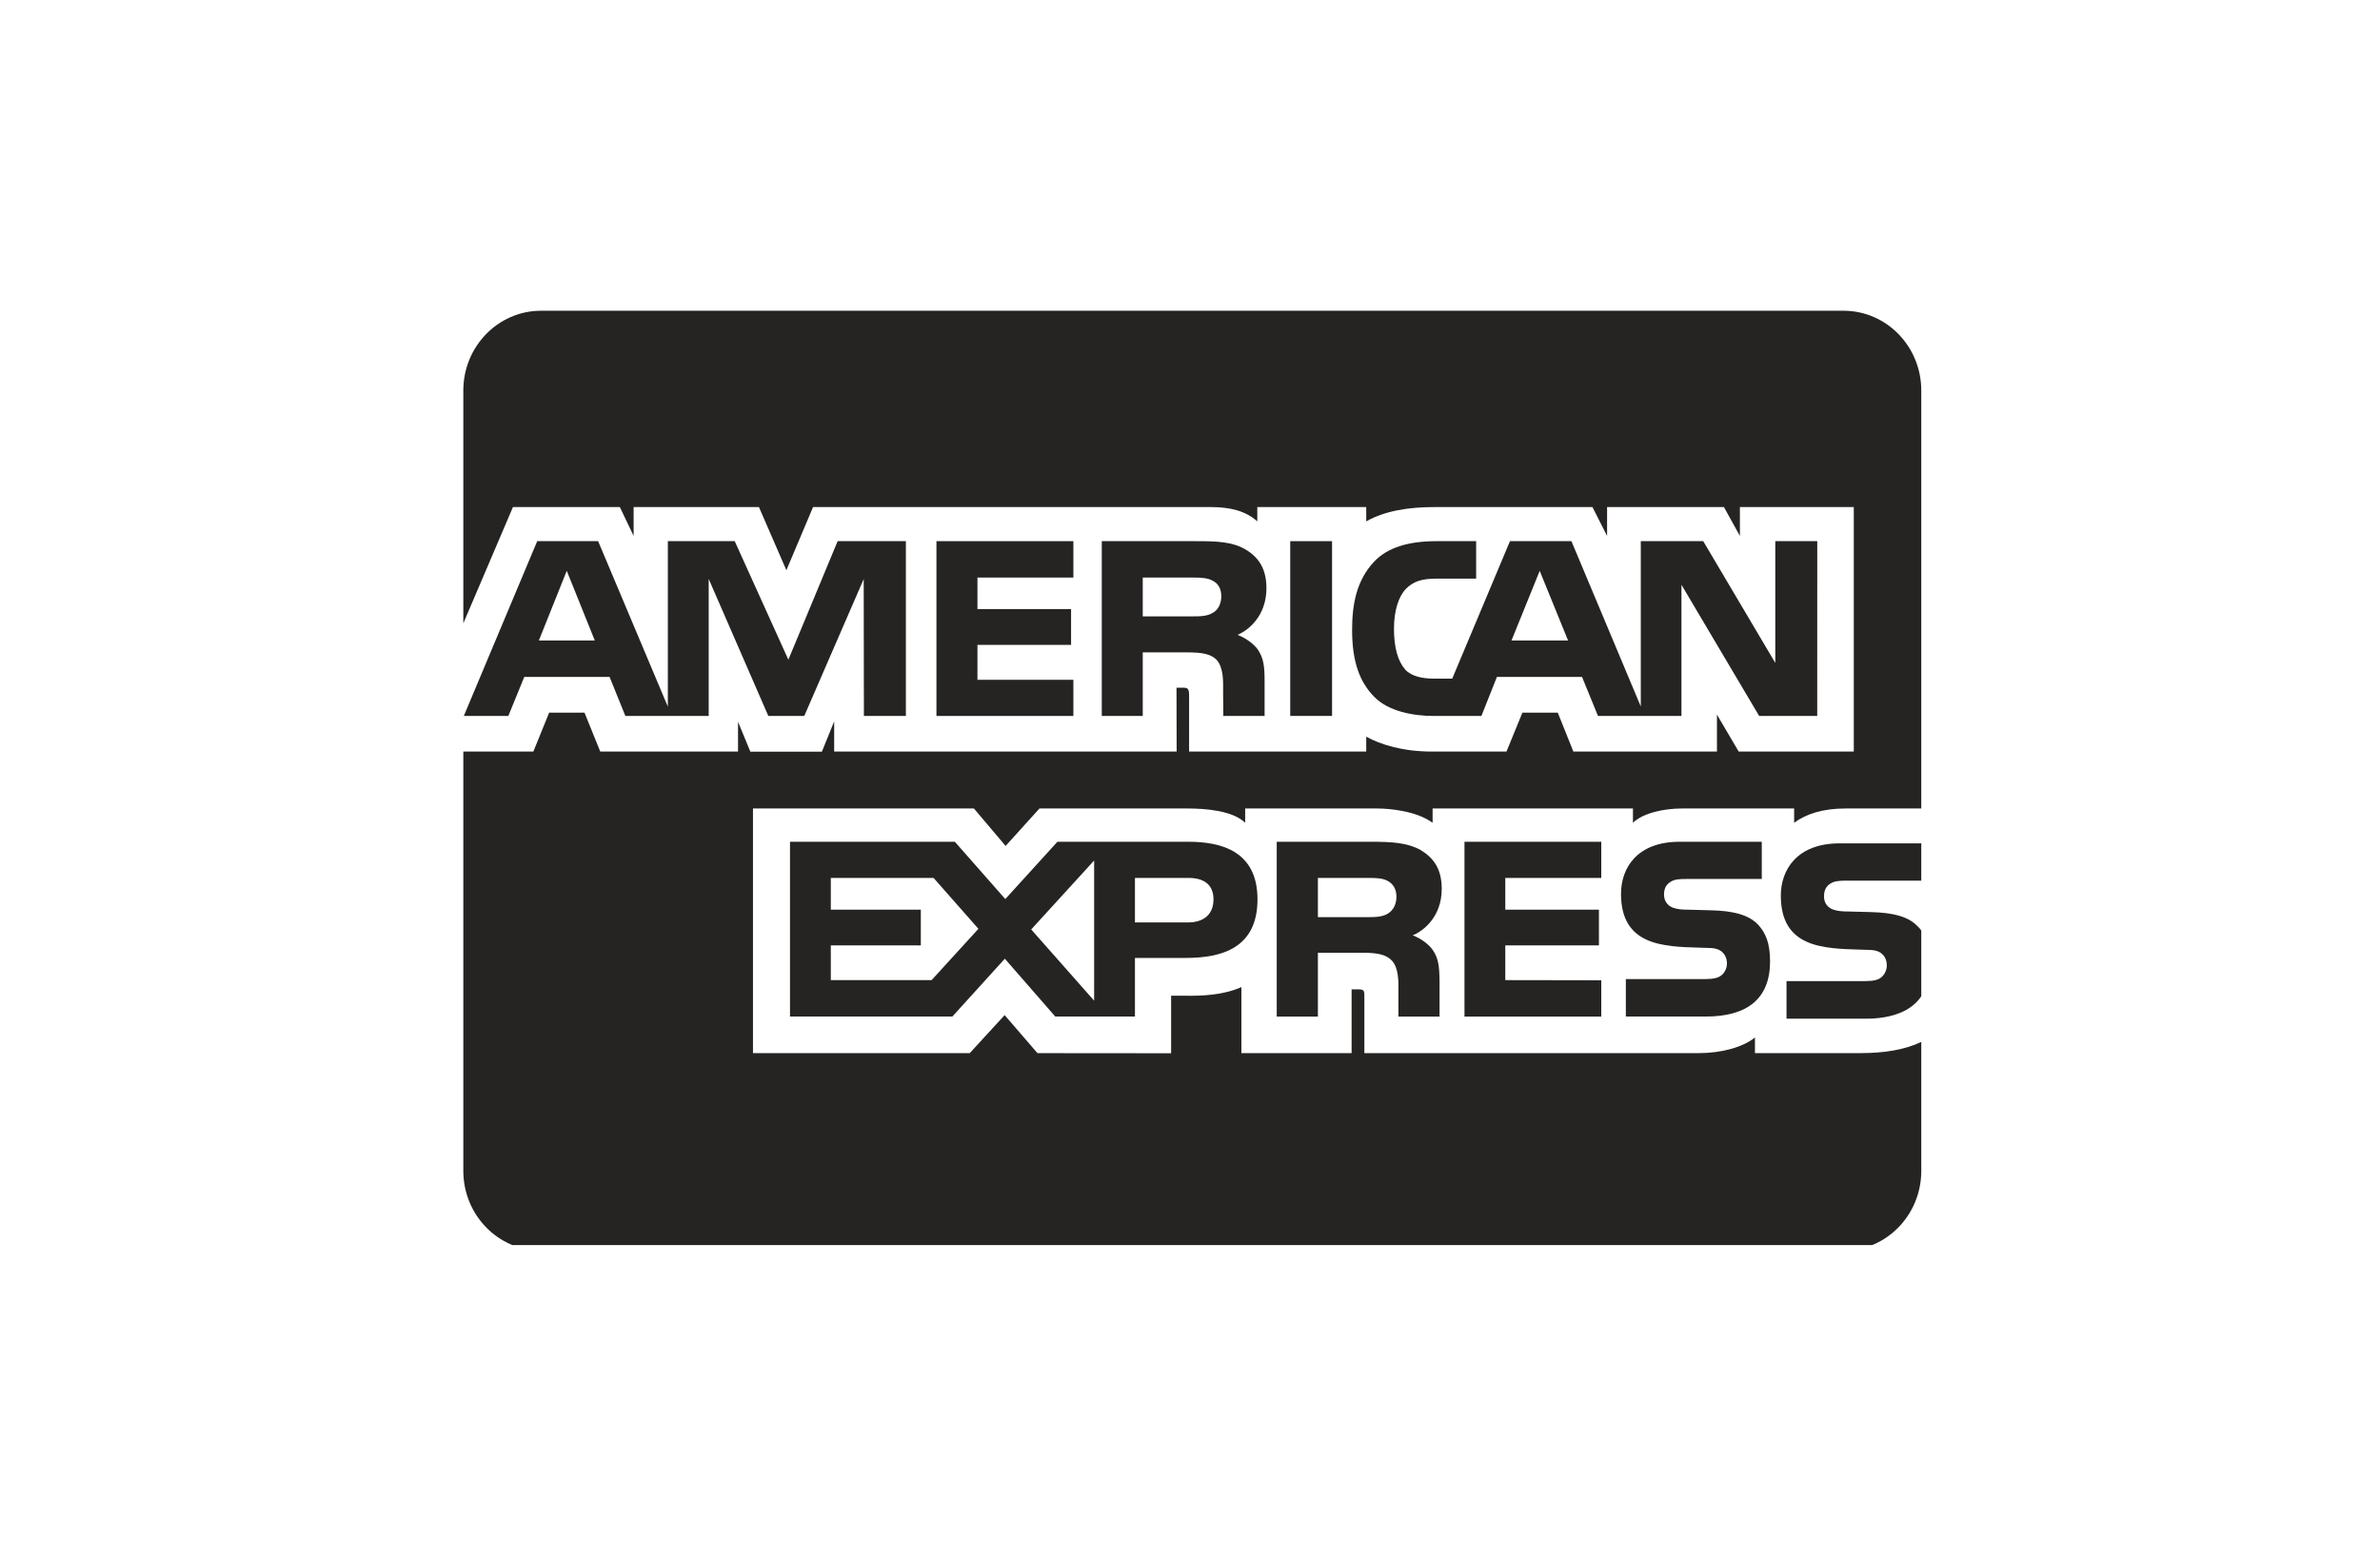
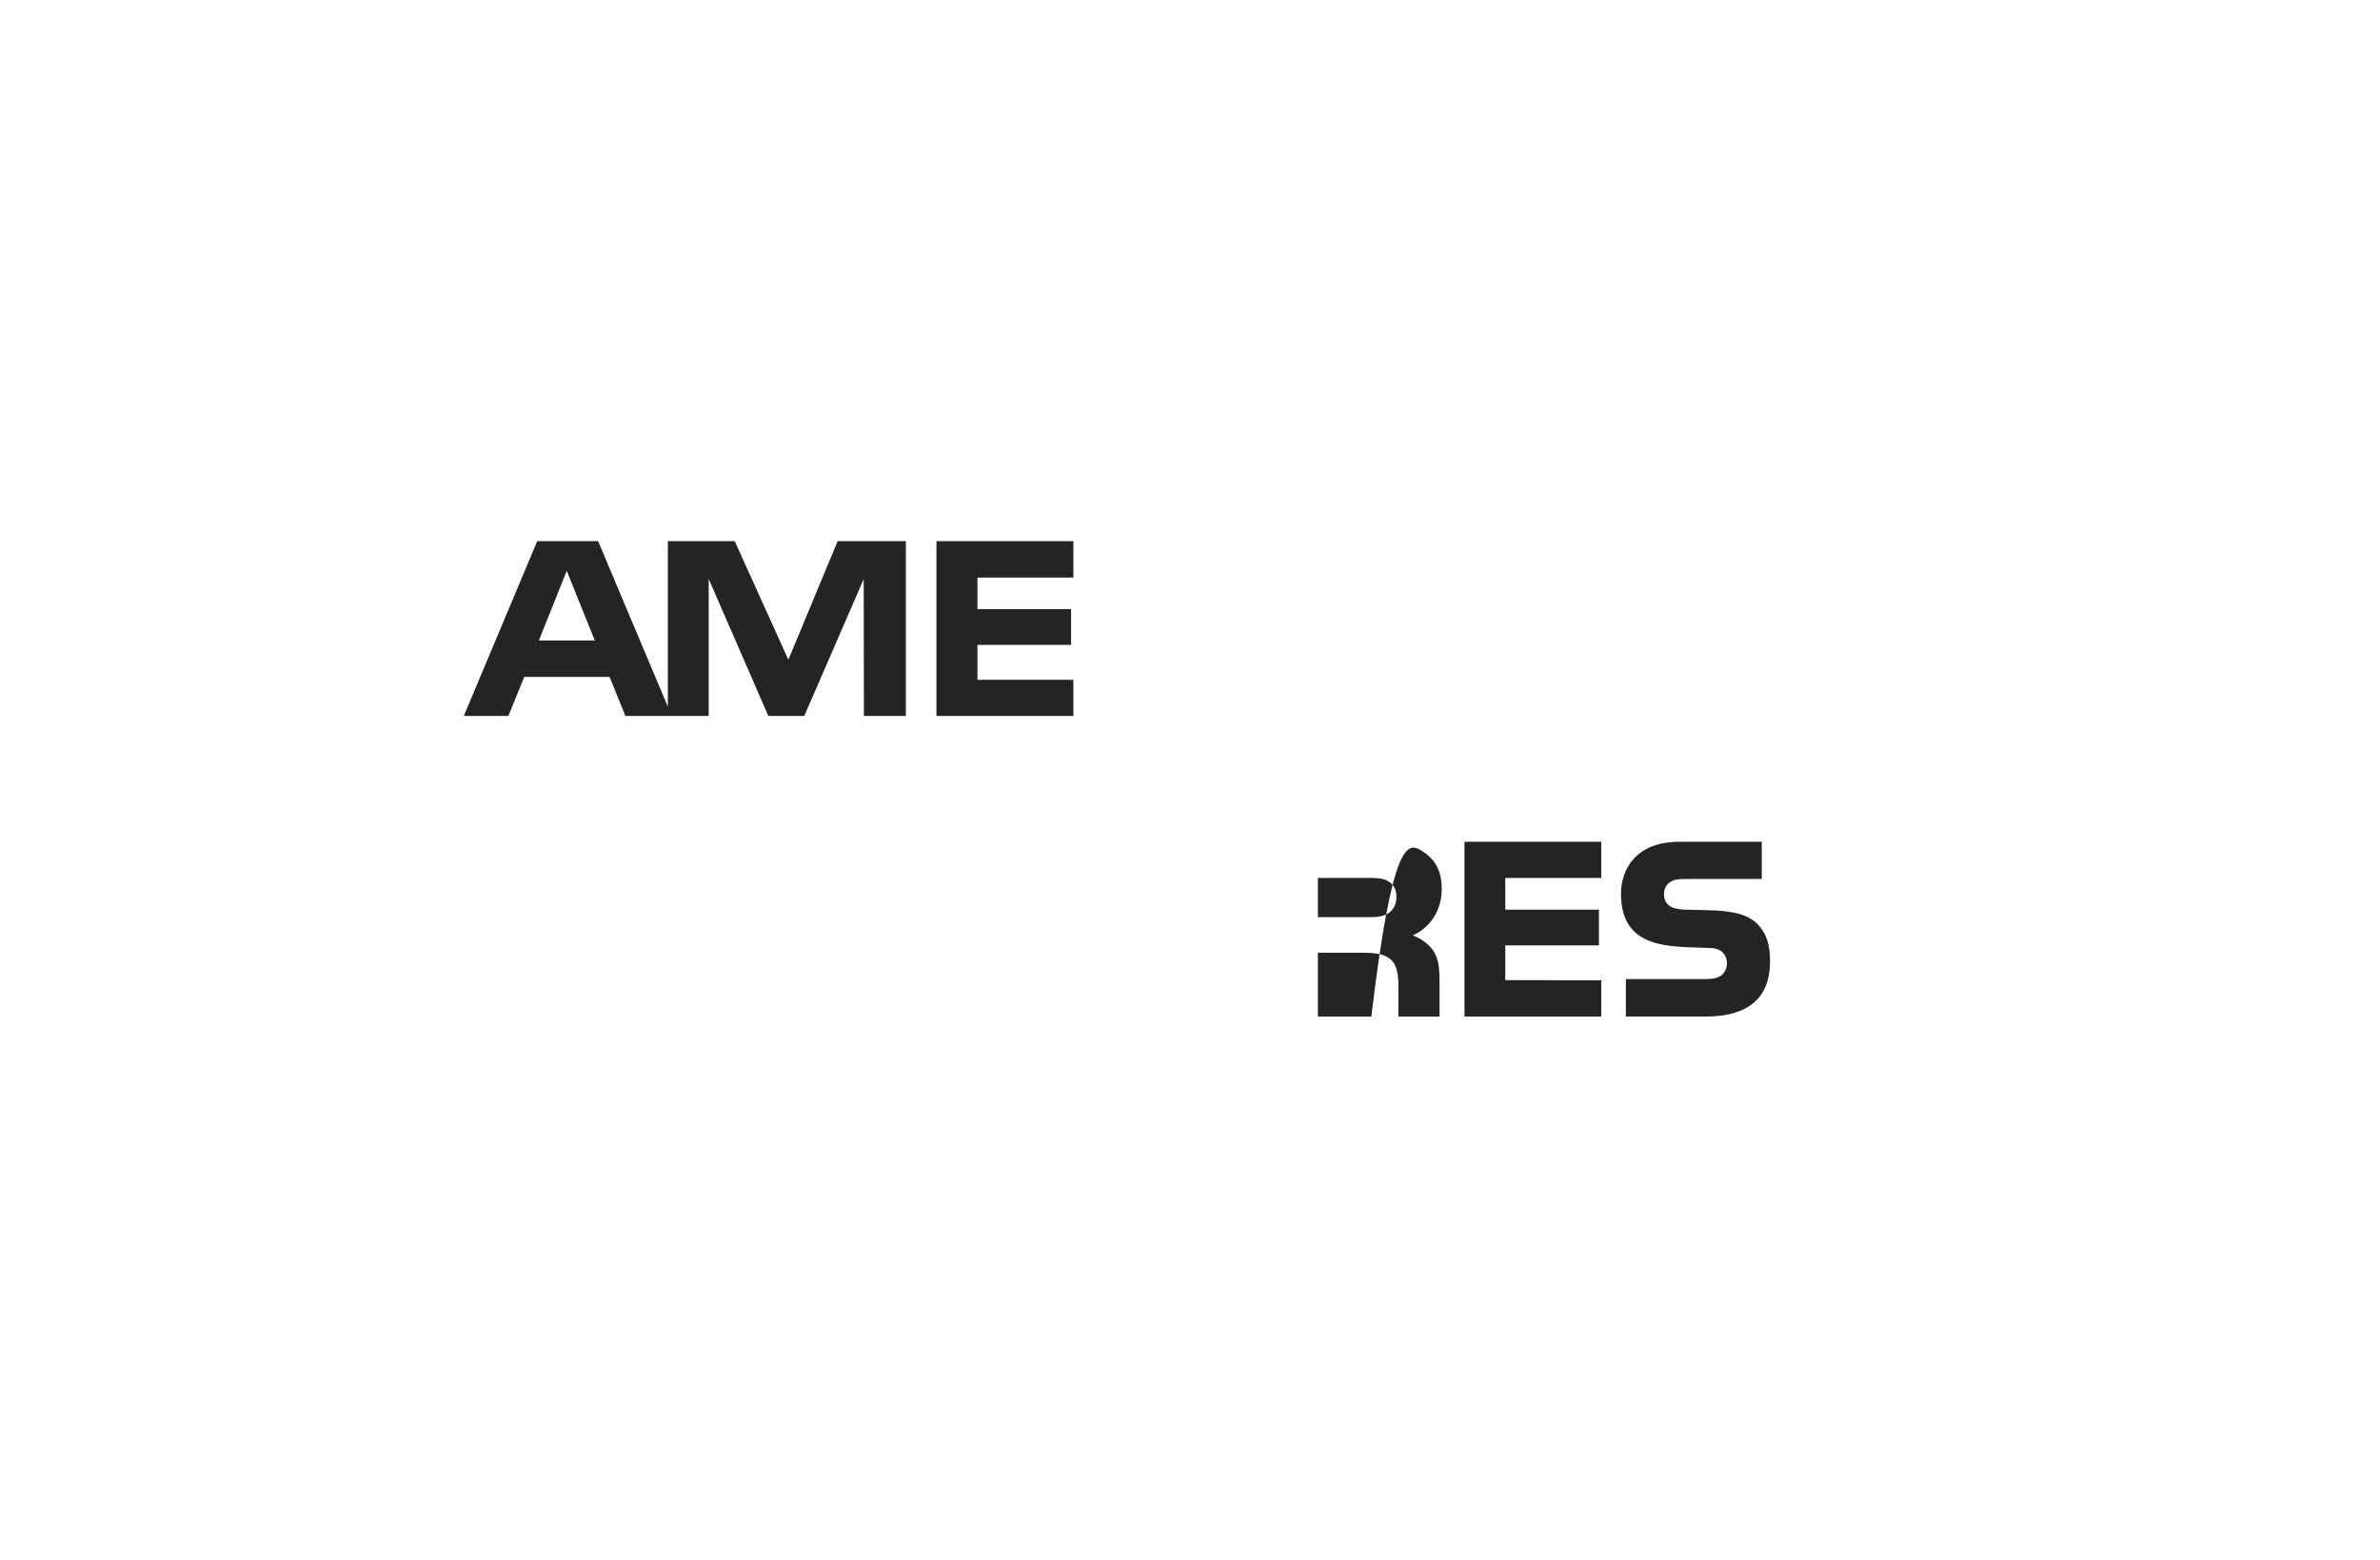
<svg xmlns="http://www.w3.org/2000/svg" width="61" height="40" viewBox="0 0 61 40" fill="none">
  <g clip-path="url(#clip0_9540_11415)">
-     <path d="M47.329 22.576C47.138 22.576 47.011 22.584 46.904 22.658C46.793 22.73 46.75 22.838 46.75 22.981C46.75 23.151 46.844 23.266 46.98 23.316C47.09 23.355 47.21 23.367 47.385 23.367L47.954 23.382C48.529 23.397 48.912 23.498 49.146 23.744C49.182 23.773 49.206 23.805 49.23 23.838C49.235 23.844 49.239 23.85 49.243 23.855V25.54C48.988 25.921 48.491 26.115 47.818 26.115H45.789V25.151H47.809C48.01 25.151 48.15 25.124 48.234 25.04C48.314 24.964 48.36 24.858 48.359 24.747C48.359 24.616 48.308 24.512 48.23 24.449C48.154 24.381 48.043 24.35 47.86 24.35C47.796 24.347 47.73 24.346 47.664 24.344C46.718 24.317 45.643 24.288 45.643 22.958C45.643 22.306 46.048 21.62 47.151 21.62H49.243V20.726H47.299C46.712 20.726 46.286 20.869 45.984 21.093V20.726H43.108C42.648 20.726 42.108 20.842 41.853 21.093V20.726H36.718V21.093C36.309 20.791 35.619 20.726 35.301 20.726H31.914V21.093C31.59 20.773 30.871 20.726 30.433 20.726H26.642L25.774 21.686L24.962 20.726H19.299V26.998H24.855L25.749 26.023L26.591 26.998L30.016 27.001V25.526H30.353C30.808 25.533 31.344 25.514 31.817 25.305V26.998H34.642V25.363H34.778C34.952 25.363 34.969 25.37 34.969 25.548V26.997H43.551C44.096 26.997 44.665 26.855 44.98 26.596V26.997H47.703C48.269 26.997 48.822 26.916 49.243 26.709L49.243 25.54V30.015C49.243 31.146 48.351 32.062 47.251 32.062H13.868C12.767 32.062 11.875 31.146 11.875 30.015V19.267L13.67 19.267L14.075 18.269H14.981L15.385 19.267H18.916V18.504L19.232 19.27H21.065L21.38 18.493V19.267H30.158L30.154 17.629H30.323C30.442 17.633 30.477 17.644 30.477 17.845V19.267H35.017V18.886C35.383 19.086 35.952 19.267 36.702 19.267H38.611L39.02 18.269H39.926L40.326 19.267H44.006V18.319L44.563 19.267H47.513V12.999H44.594V13.739L44.185 12.999H41.19V13.739L40.815 12.999H36.77C36.093 12.999 35.497 13.096 35.017 13.365V12.999H32.225V13.365C31.919 13.088 31.502 12.999 31.038 12.999H20.839L20.155 14.618L19.452 12.999H16.24V13.739L15.887 12.999H13.147L11.875 15.979V10.012C11.875 8.882 12.768 7.966 13.868 7.966H47.251C48.351 7.966 49.243 8.882 49.243 10.012V22.576H47.329Z" fill="#252423" />
    <path fill-rule="evenodd" clip-rule="evenodd" d="M20.206 16.912L21.469 13.873H23.218V18.353H22.142L22.137 14.844L20.614 18.353H19.692L18.164 14.841V18.353H16.028L15.624 17.354H13.437L13.029 18.353H11.888L13.769 13.873H15.33L17.117 18.115V13.873H18.831L20.206 16.912ZM13.811 16.42H15.245L14.526 14.633L13.811 16.42Z" fill="#252423" />
    <path d="M24.001 18.354H27.511V17.427H25.052V16.532H27.452V15.614H25.052V14.806H27.511V13.873H24.001V18.354Z" fill="#252423" />
-     <path fill-rule="evenodd" clip-rule="evenodd" d="M32.459 15.08C32.459 14.58 32.26 14.288 31.927 14.088C31.588 13.887 31.192 13.873 30.655 13.873H28.239V18.353H29.289V16.724H30.417C30.795 16.724 31.029 16.758 31.183 16.916C31.355 17.109 31.352 17.442 31.349 17.703C31.349 17.733 31.349 17.761 31.349 17.788L31.353 18.353H32.412V17.473C32.412 17.073 32.387 16.874 32.238 16.651C32.145 16.521 31.948 16.363 31.718 16.274C31.991 16.163 32.459 15.794 32.459 15.08ZM31.085 15.709C30.941 15.798 30.77 15.801 30.565 15.801H29.289V14.806H30.583C30.766 14.806 30.957 14.814 31.081 14.887C31.217 14.952 31.302 15.091 31.302 15.283C31.302 15.479 31.221 15.636 31.085 15.709Z" fill="#252423" />
-     <path d="M33.069 13.873H34.141V18.353H33.069V13.873Z" fill="#252423" />
-     <path fill-rule="evenodd" clip-rule="evenodd" d="M45.501 13.873V16.994L43.654 13.873H42.054V18.111L40.276 13.873H38.701L37.221 17.397H36.749C36.472 17.397 36.178 17.343 36.017 17.166C35.822 16.94 35.728 16.594 35.728 16.114C35.728 15.644 35.851 15.287 36.03 15.099C36.238 14.891 36.455 14.833 36.838 14.833H37.834V13.873H36.817C36.093 13.873 35.561 14.038 35.221 14.396C34.77 14.876 34.655 15.483 34.655 16.148C34.655 16.962 34.847 17.478 35.216 17.858C35.583 18.239 36.229 18.354 36.74 18.354H37.969L38.366 17.354H40.548L40.957 18.354H43.096V14.991L45.088 18.354H46.576L46.577 13.873L45.501 13.873ZM40.19 16.42H38.74L39.463 14.634L40.19 16.42Z" fill="#252423" />
-     <path fill-rule="evenodd" clip-rule="evenodd" d="M27.102 21.579H30.459C31.293 21.579 32.23 21.814 32.23 23.055C32.23 24.3 31.319 24.557 30.4 24.557H29.089V26.06H27.047L25.754 24.577L24.409 26.06H20.248V21.579H24.473L25.766 23.048L27.102 21.579ZM21.294 25.126H23.877L25.077 23.811L23.928 22.506H21.294V23.32H23.601V24.235H21.294V25.126ZM26.43 23.827L28.043 25.653V22.06L26.43 23.827ZM29.089 23.647H30.447C30.851 23.647 31.102 23.443 31.102 23.055C31.102 22.663 30.838 22.506 30.459 22.506H29.089V23.647Z" fill="#252423" />
    <path d="M37.535 21.579H41.041V22.506H38.581V23.32H40.981V24.235H38.581V25.126L41.041 25.13V26.061H37.535V21.579Z" fill="#252423" />
-     <path fill-rule="evenodd" clip-rule="evenodd" d="M36.952 22.786C36.952 23.501 36.484 23.866 36.208 23.978C36.441 24.066 36.633 24.224 36.722 24.354C36.871 24.573 36.892 24.777 36.896 25.172V26.061H35.842V25.5C35.842 25.484 35.842 25.468 35.842 25.451C35.842 25.439 35.842 25.427 35.842 25.416C35.845 25.152 35.848 24.81 35.672 24.623C35.518 24.462 35.284 24.424 34.901 24.424H33.778V26.061H32.723V21.579H35.148C35.68 21.579 36.068 21.603 36.412 21.791C36.744 21.995 36.952 22.274 36.952 22.786ZM35.054 23.512C35.259 23.512 35.433 23.505 35.573 23.42C35.709 23.336 35.791 23.182 35.791 22.99C35.791 22.798 35.709 22.66 35.573 22.587C35.446 22.51 35.259 22.506 35.072 22.506H33.778V23.512H35.054Z" fill="#252423" />
+     <path fill-rule="evenodd" clip-rule="evenodd" d="M36.952 22.786C36.952 23.501 36.484 23.866 36.208 23.978C36.441 24.066 36.633 24.224 36.722 24.354C36.871 24.573 36.892 24.777 36.896 25.172V26.061H35.842V25.5C35.842 25.484 35.842 25.468 35.842 25.451C35.842 25.439 35.842 25.427 35.842 25.416C35.845 25.152 35.848 24.81 35.672 24.623C35.518 24.462 35.284 24.424 34.901 24.424H33.778V26.061H32.723H35.148C35.68 21.579 36.068 21.603 36.412 21.791C36.744 21.995 36.952 22.274 36.952 22.786ZM35.054 23.512C35.259 23.512 35.433 23.505 35.573 23.42C35.709 23.336 35.791 23.182 35.791 22.99C35.791 22.798 35.709 22.66 35.573 22.587C35.446 22.51 35.259 22.506 35.072 22.506H33.778V23.512H35.054Z" fill="#252423" />
    <path d="M45.053 23.697C45.258 23.912 45.367 24.185 45.367 24.646C45.367 25.61 44.776 26.06 43.717 26.06H41.671V25.099H43.709C43.908 25.099 44.049 25.072 44.138 24.988C44.21 24.919 44.262 24.818 44.262 24.696C44.262 24.565 44.206 24.462 44.134 24.4C44.053 24.331 43.943 24.3 43.76 24.3C43.695 24.298 43.63 24.296 43.564 24.294C42.621 24.268 41.547 24.238 41.547 22.913C41.547 22.263 41.947 21.579 43.049 21.579H45.155V22.533H43.228C43.037 22.533 42.913 22.54 42.807 22.613C42.692 22.686 42.649 22.794 42.649 22.936C42.649 23.105 42.747 23.22 42.879 23.27C42.99 23.309 43.109 23.321 43.288 23.321L43.853 23.336C44.424 23.35 44.815 23.451 45.053 23.697Z" fill="#252423" />
  </g>
  <defs>
    <clipPath id="clip0_9540_11415">
      <rect width="37.44" height="24" fill="white" transform="translate(11.875 7.918)" />
    </clipPath>
  </defs>
</svg>